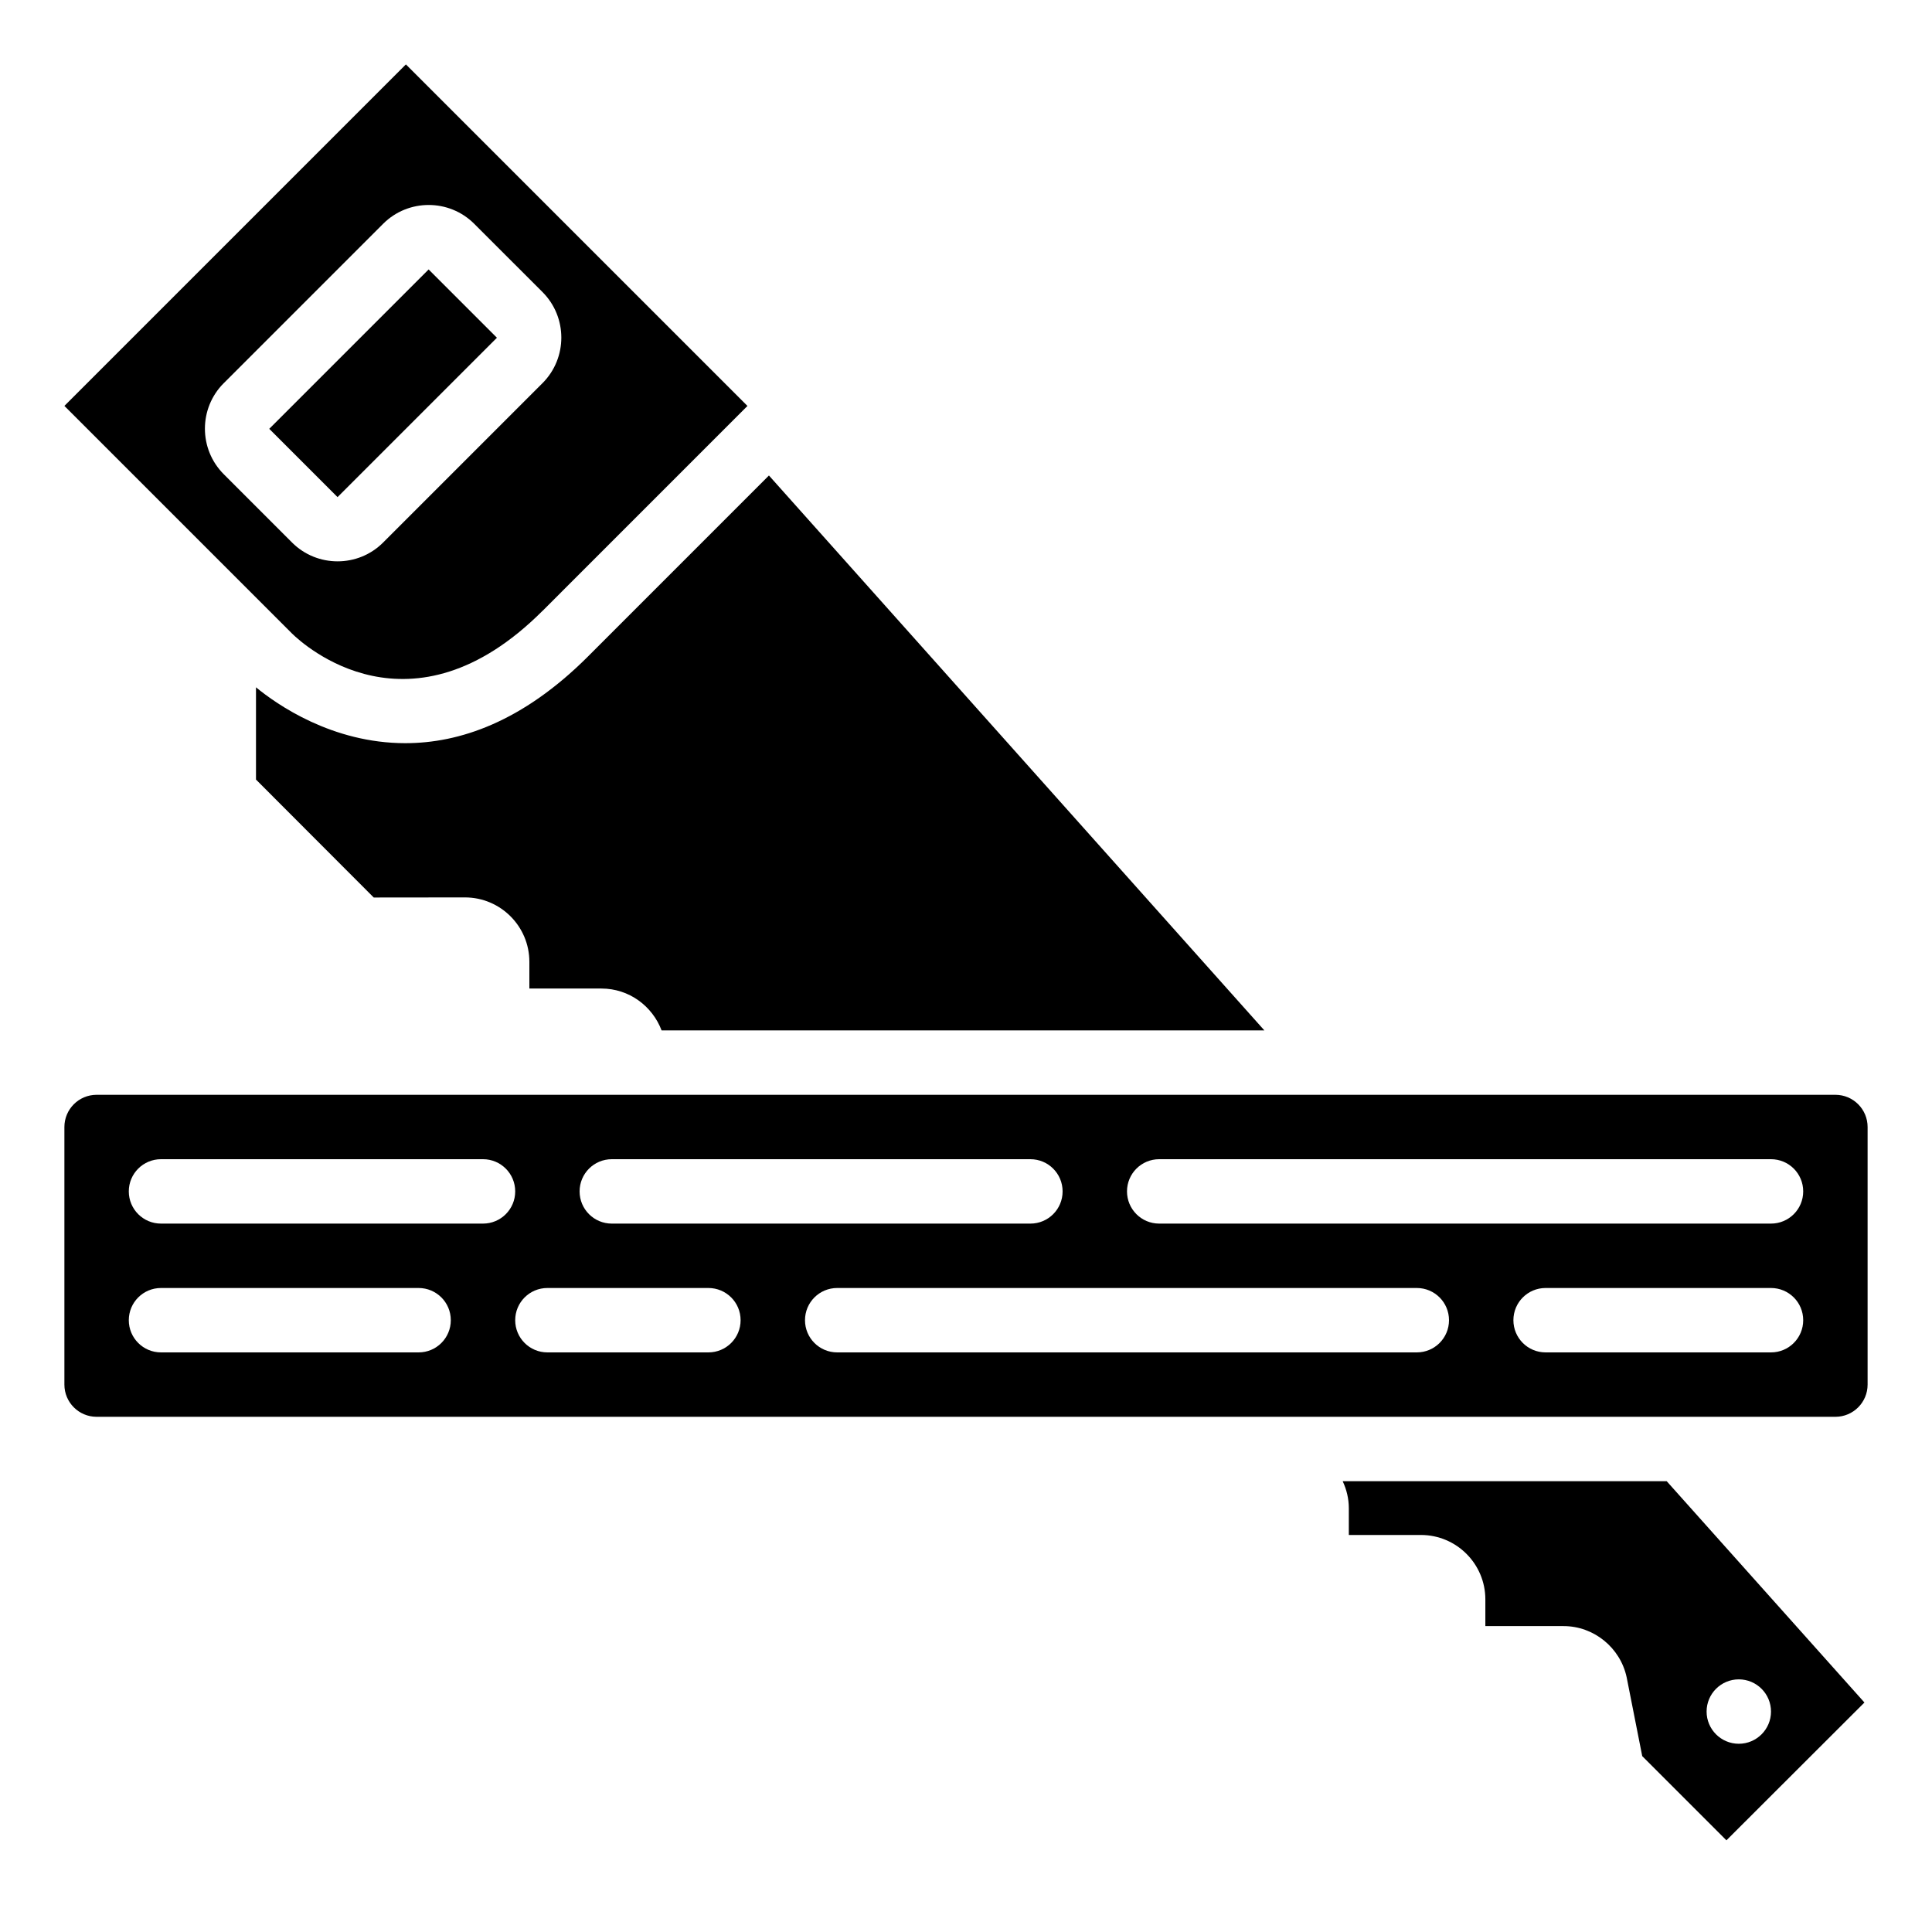
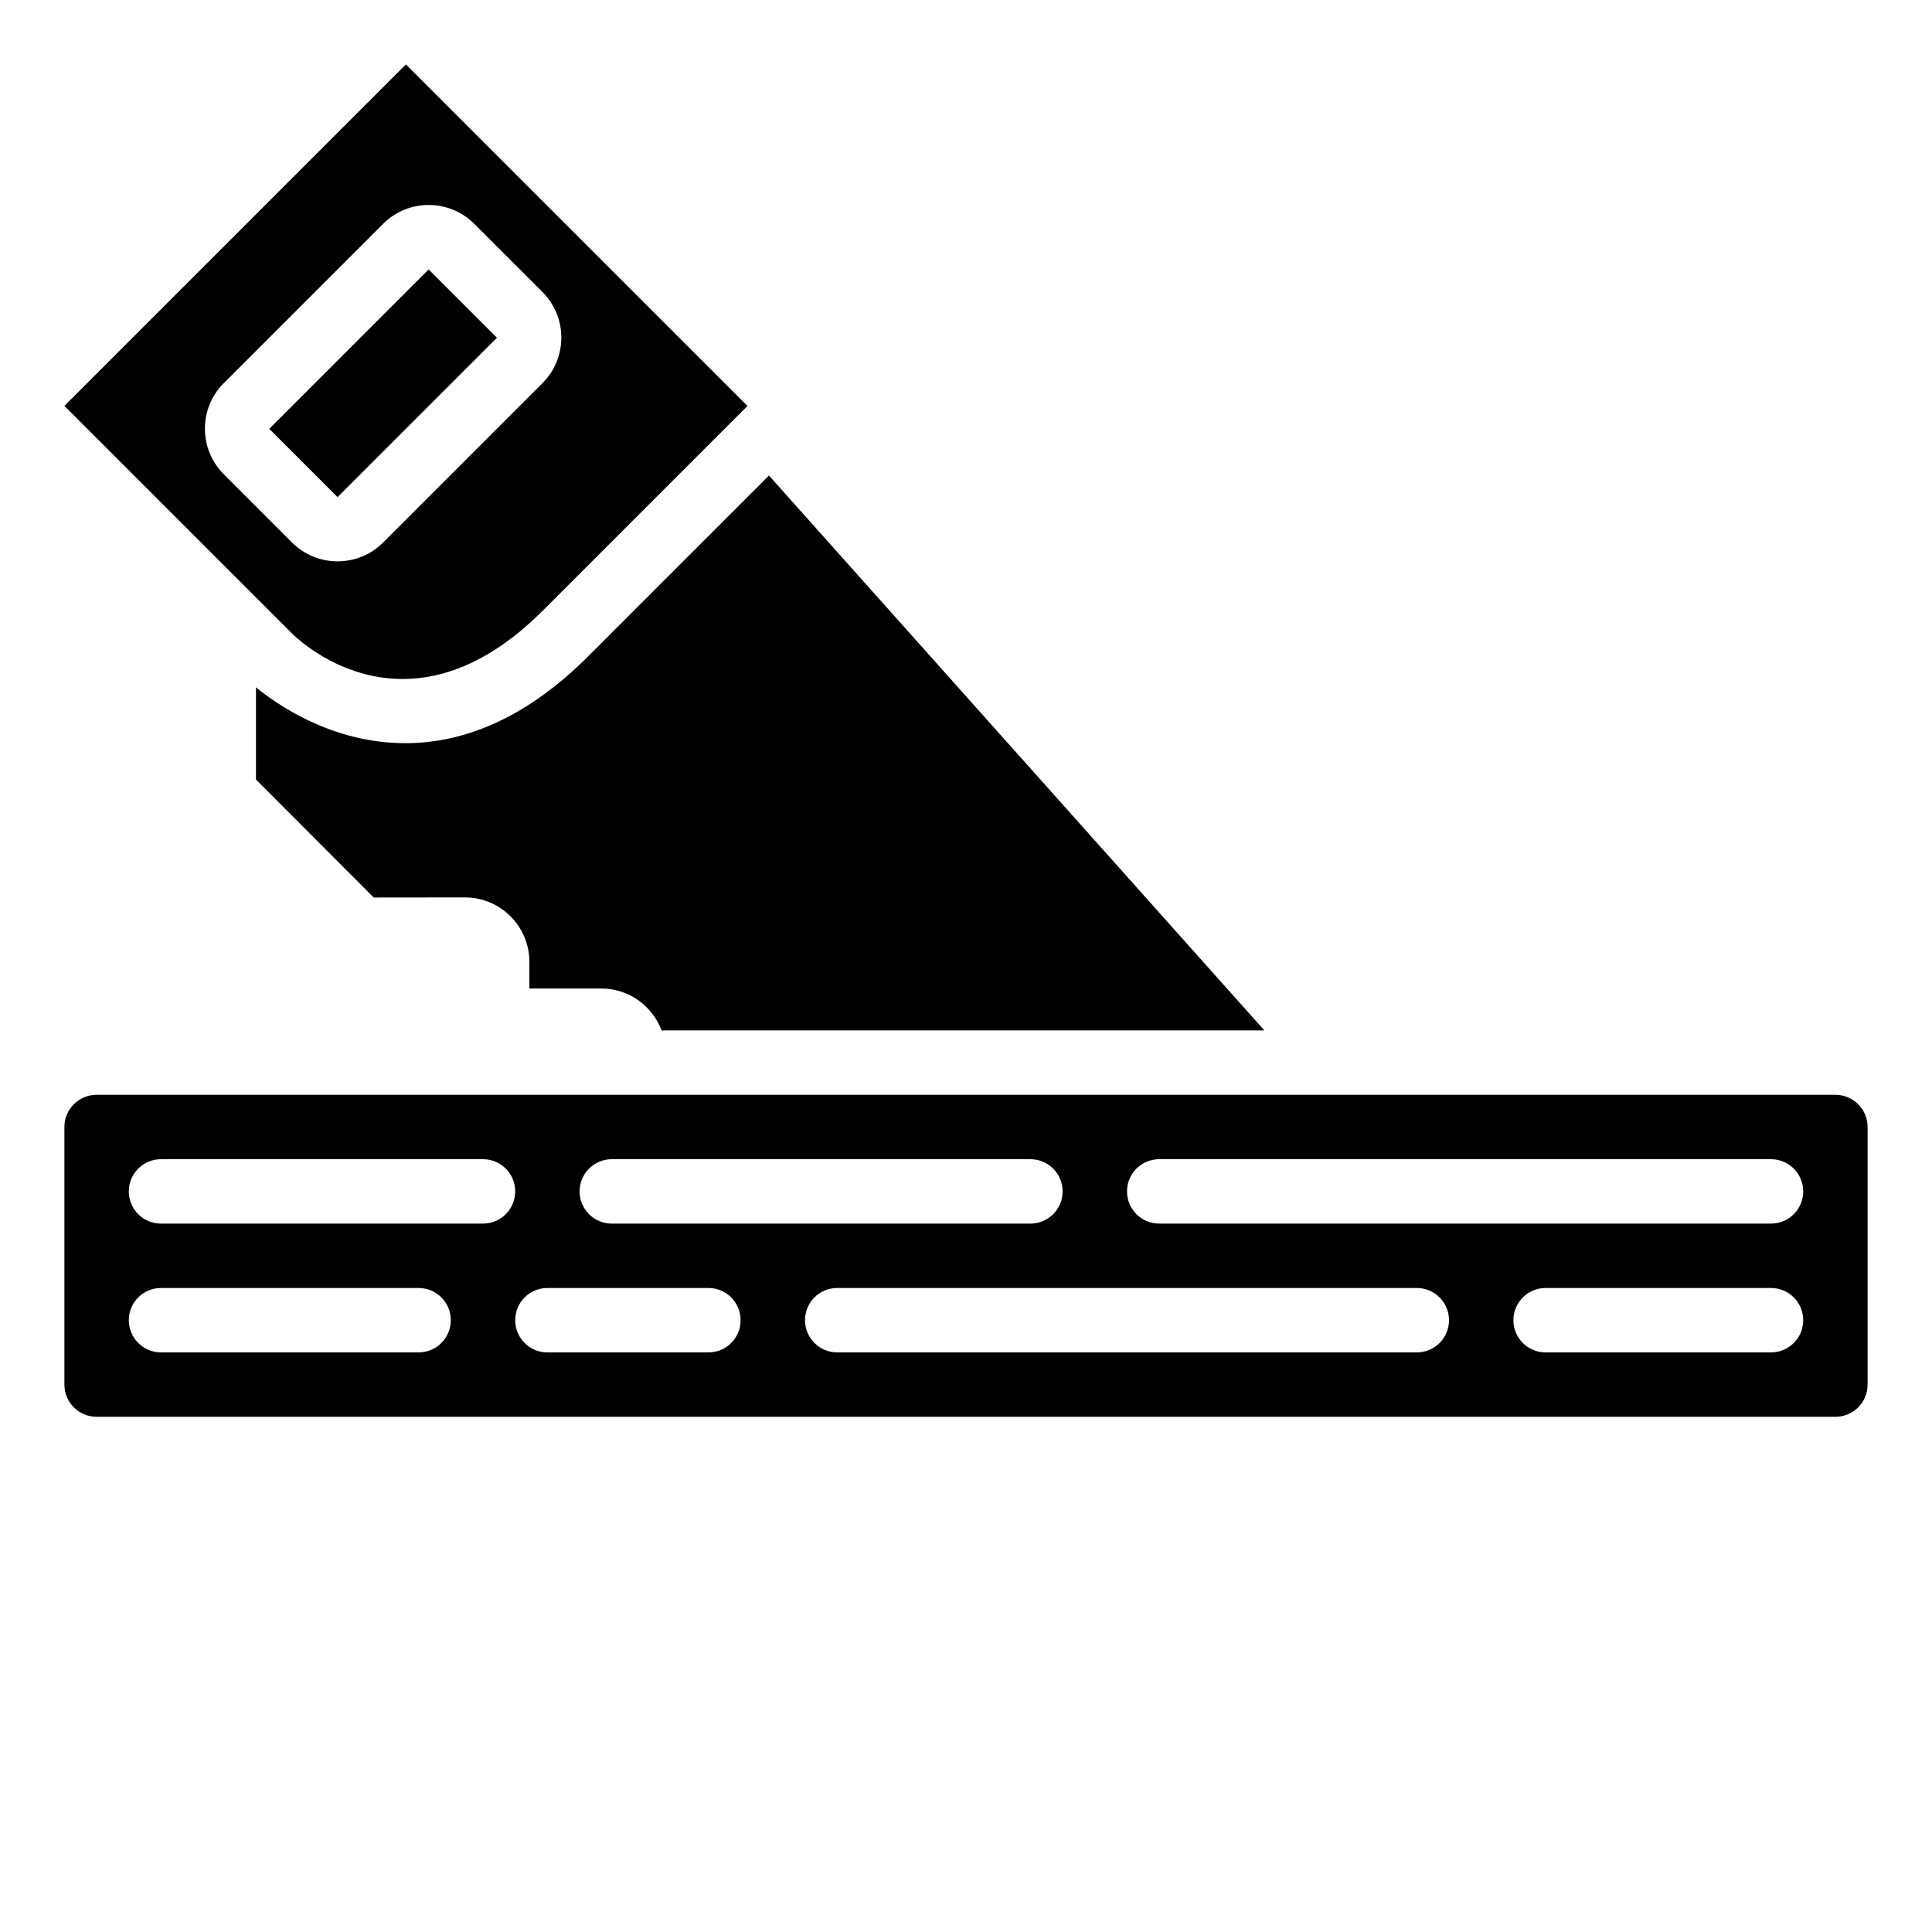
<svg xmlns="http://www.w3.org/2000/svg" id="a" height="512" viewBox="0 0 60 60" width="512">
-   <path d="m41.698 46c.12.256.191.539.191.84v.83h2.24c1.103 0 2 .897 2 2v.83h2.43c.939 0 1.763.67 1.959 1.593l.483 2.445 2.615 2.615 4.286-4.28-6.141-6.873h-10.064zm12.302 6.154c.552 0 1 .448 1 1s-.448 1-1 1-1-.448-1-1 .448-1 1-1z" />
  <path d="m8.399 10.4h7.001v3h-7.001z" transform="matrix(.707 -.707 .707 .707 -4.929 11.903)" />
  <path d="m57 34h-54c-.552 0-1 .448-1 1v8c0 .552.448 1 1 1h54c.552 0 1-.448 1-1v-8c0-.552-.448-1-1-1zm-38 2h13c.553 0 1 .447 1 1s-.447 1-1 1h-13c-.553 0-1-.447-1-1s.447-1 1-1zm-6 6h-8c-.553 0-1-.447-1-1s.447-1 1-1h8c.553 0 1 .447 1 1s-.447 1-1 1zm2-4h-10c-.553 0-1-.447-1-1s.447-1 1-1h10c.553 0 1 .447 1 1s-.447 1-1 1zm7 4h-5c-.553 0-1-.447-1-1s.447-1 1-1h5c.553 0 1 .447 1 1s-.447 1-1 1zm22 0h-18c-.553 0-1-.447-1-1s.447-1 1-1h18c.553 0 1 .447 1 1s-.447 1-1 1zm11 0h-7c-.553 0-1-.447-1-1s.447-1 1-1h7c.553 0 1 .447 1 1s-.447 1-1 1zm0-4h-19c-.553 0-1-.447-1-1s.447-1 1-1h19c.553 0 1 .447 1 1s-.447 1-1 1z" />
  <path d="m16.85 18.971 6.363-6.364-10.607-10.607-10.606 10.606 7.071 7.071c.363.354 3.689 3.38 7.778-.707zm-9.9-7.072 4.949-4.949c.779-.779 2.049-.779 2.828 0l2.122 2.121c.778.78.778 2.048 0 2.827l-4.951 4.951c-.39.39-.902.584-1.414.584s-1.023-.194-1.413-.583l-2.122-2.123c-.78-.779-.78-2.049 0-2.828z" />
  <path d="m12.59 23.08c-2.28 0-3.994-1.204-4.64-1.735v2.865l3.657 3.663 2.833-.003c1.103 0 2 .897 2 2v.83h2.239c.855 0 1.581.543 1.867 1.3h18.72l-15.386-17.233-5.617 5.618c-2.045 2.045-4.007 2.695-5.674 2.695z" />
</svg>